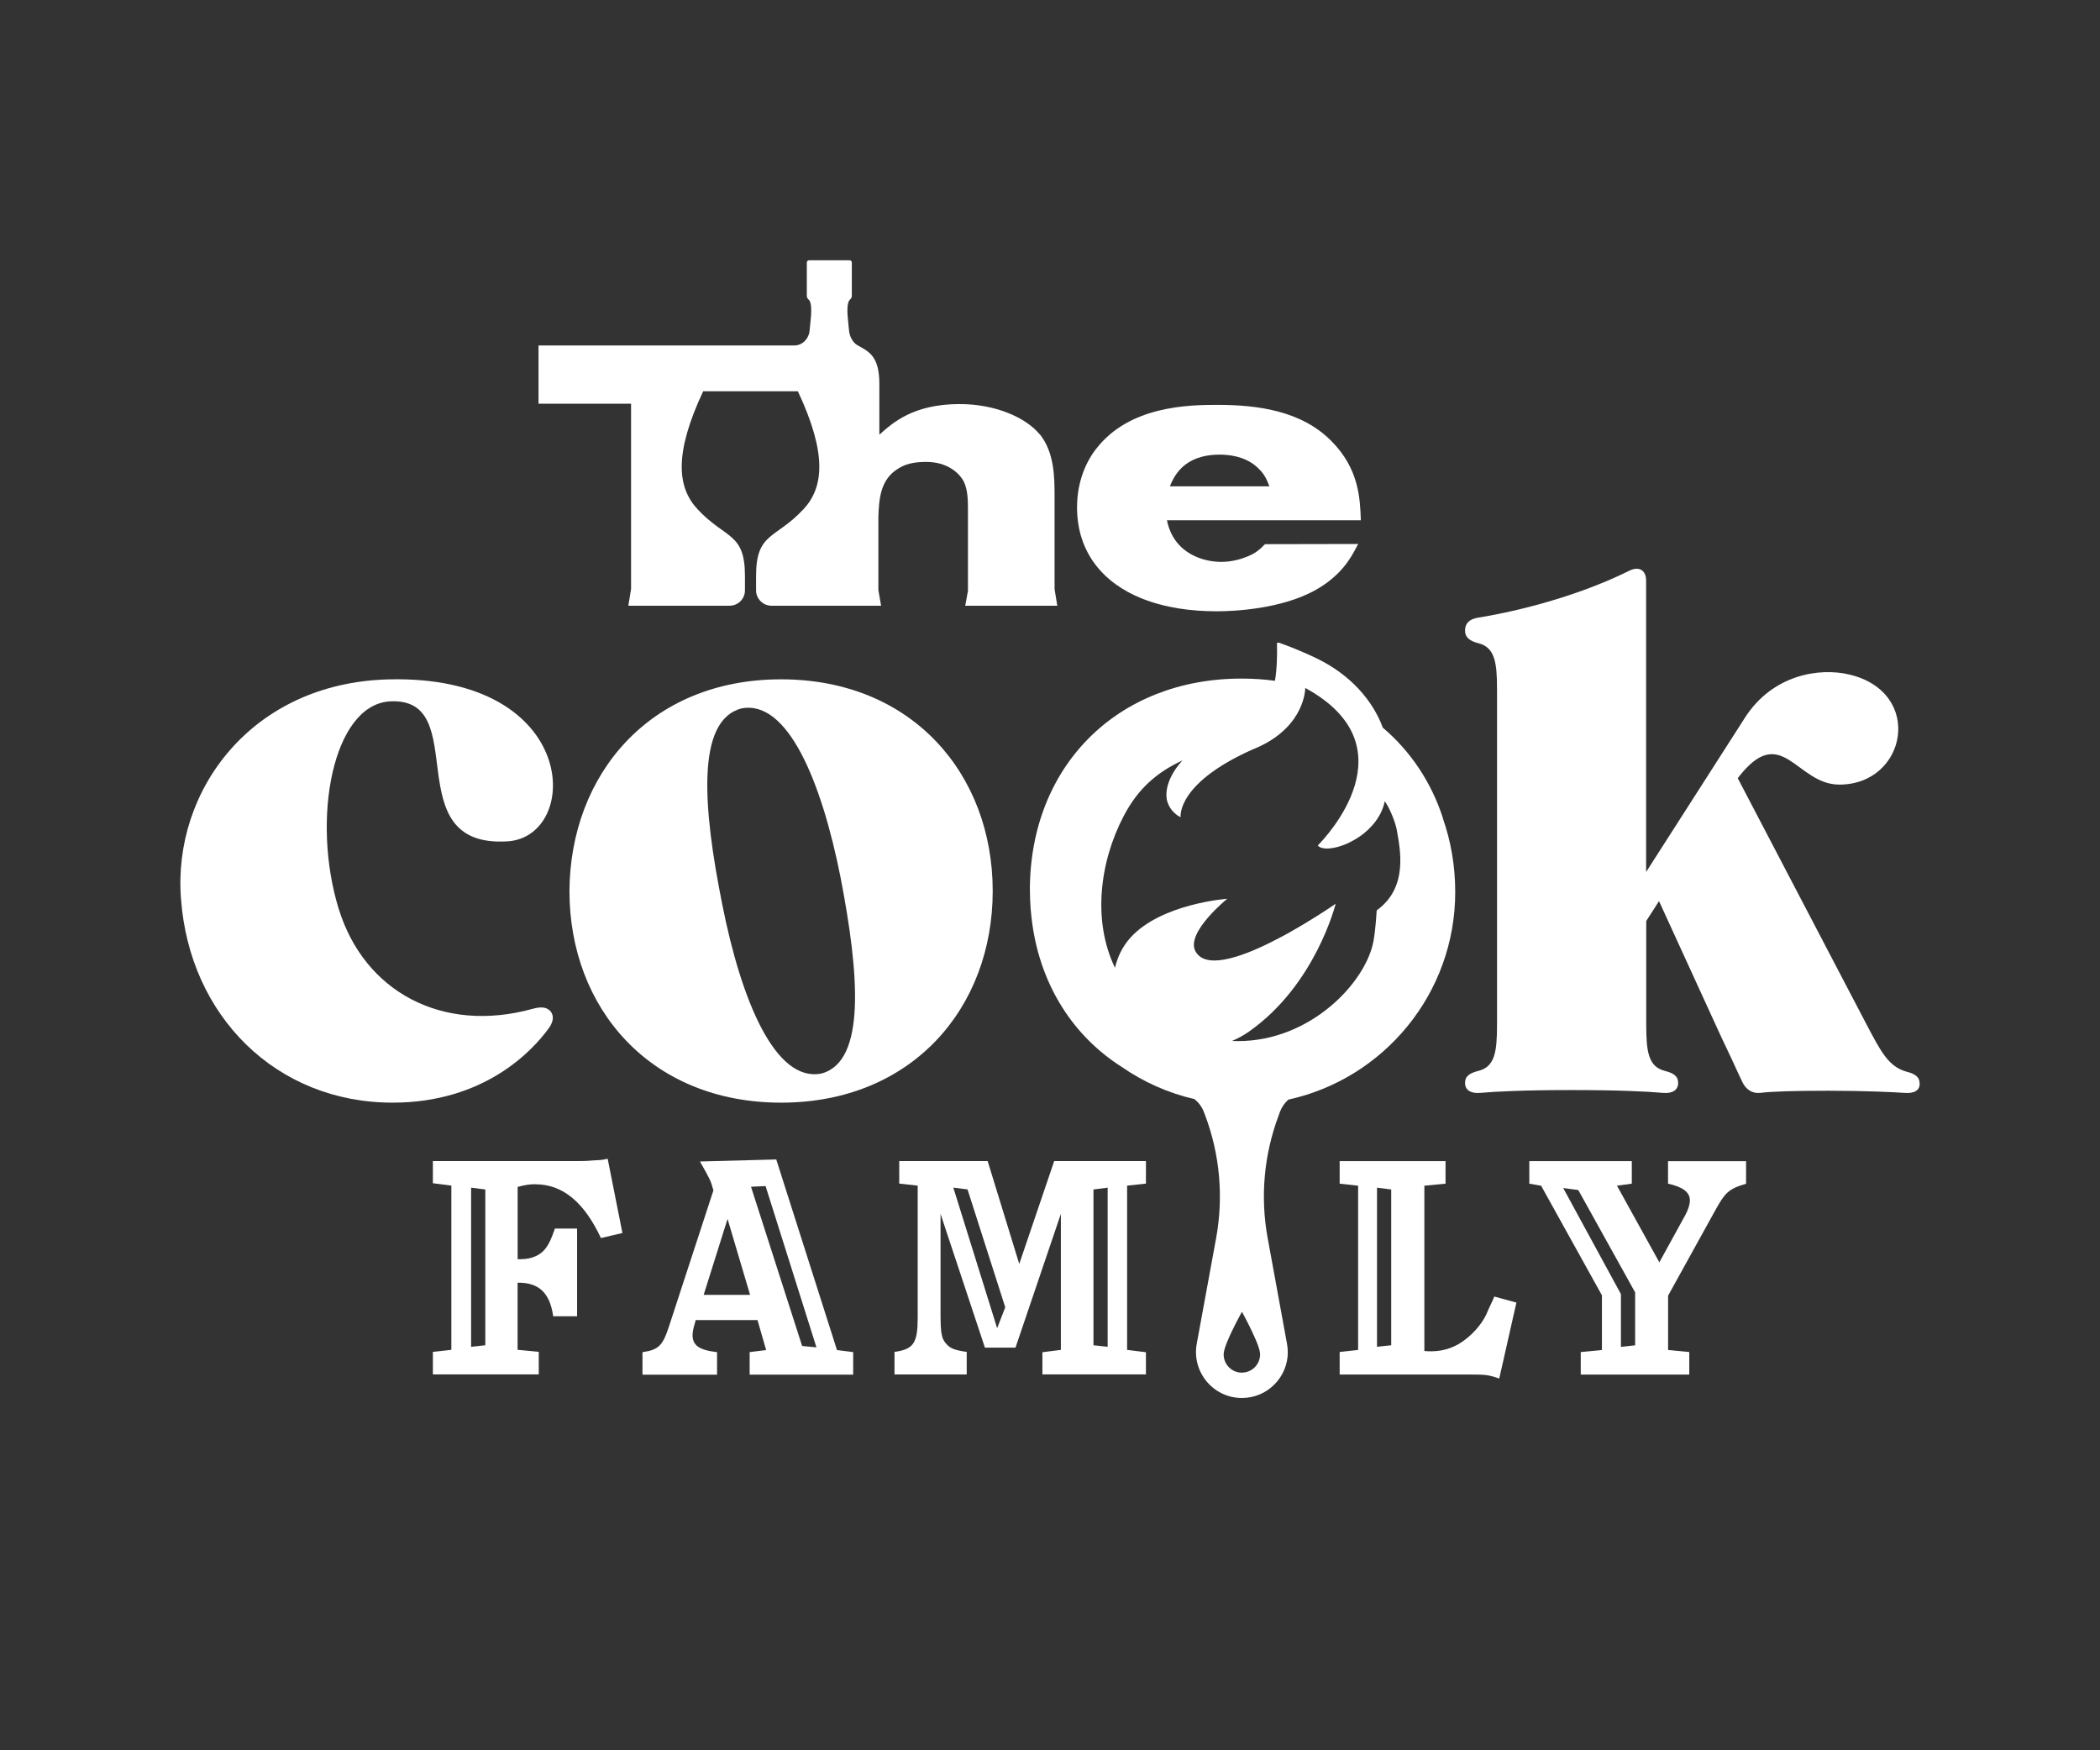
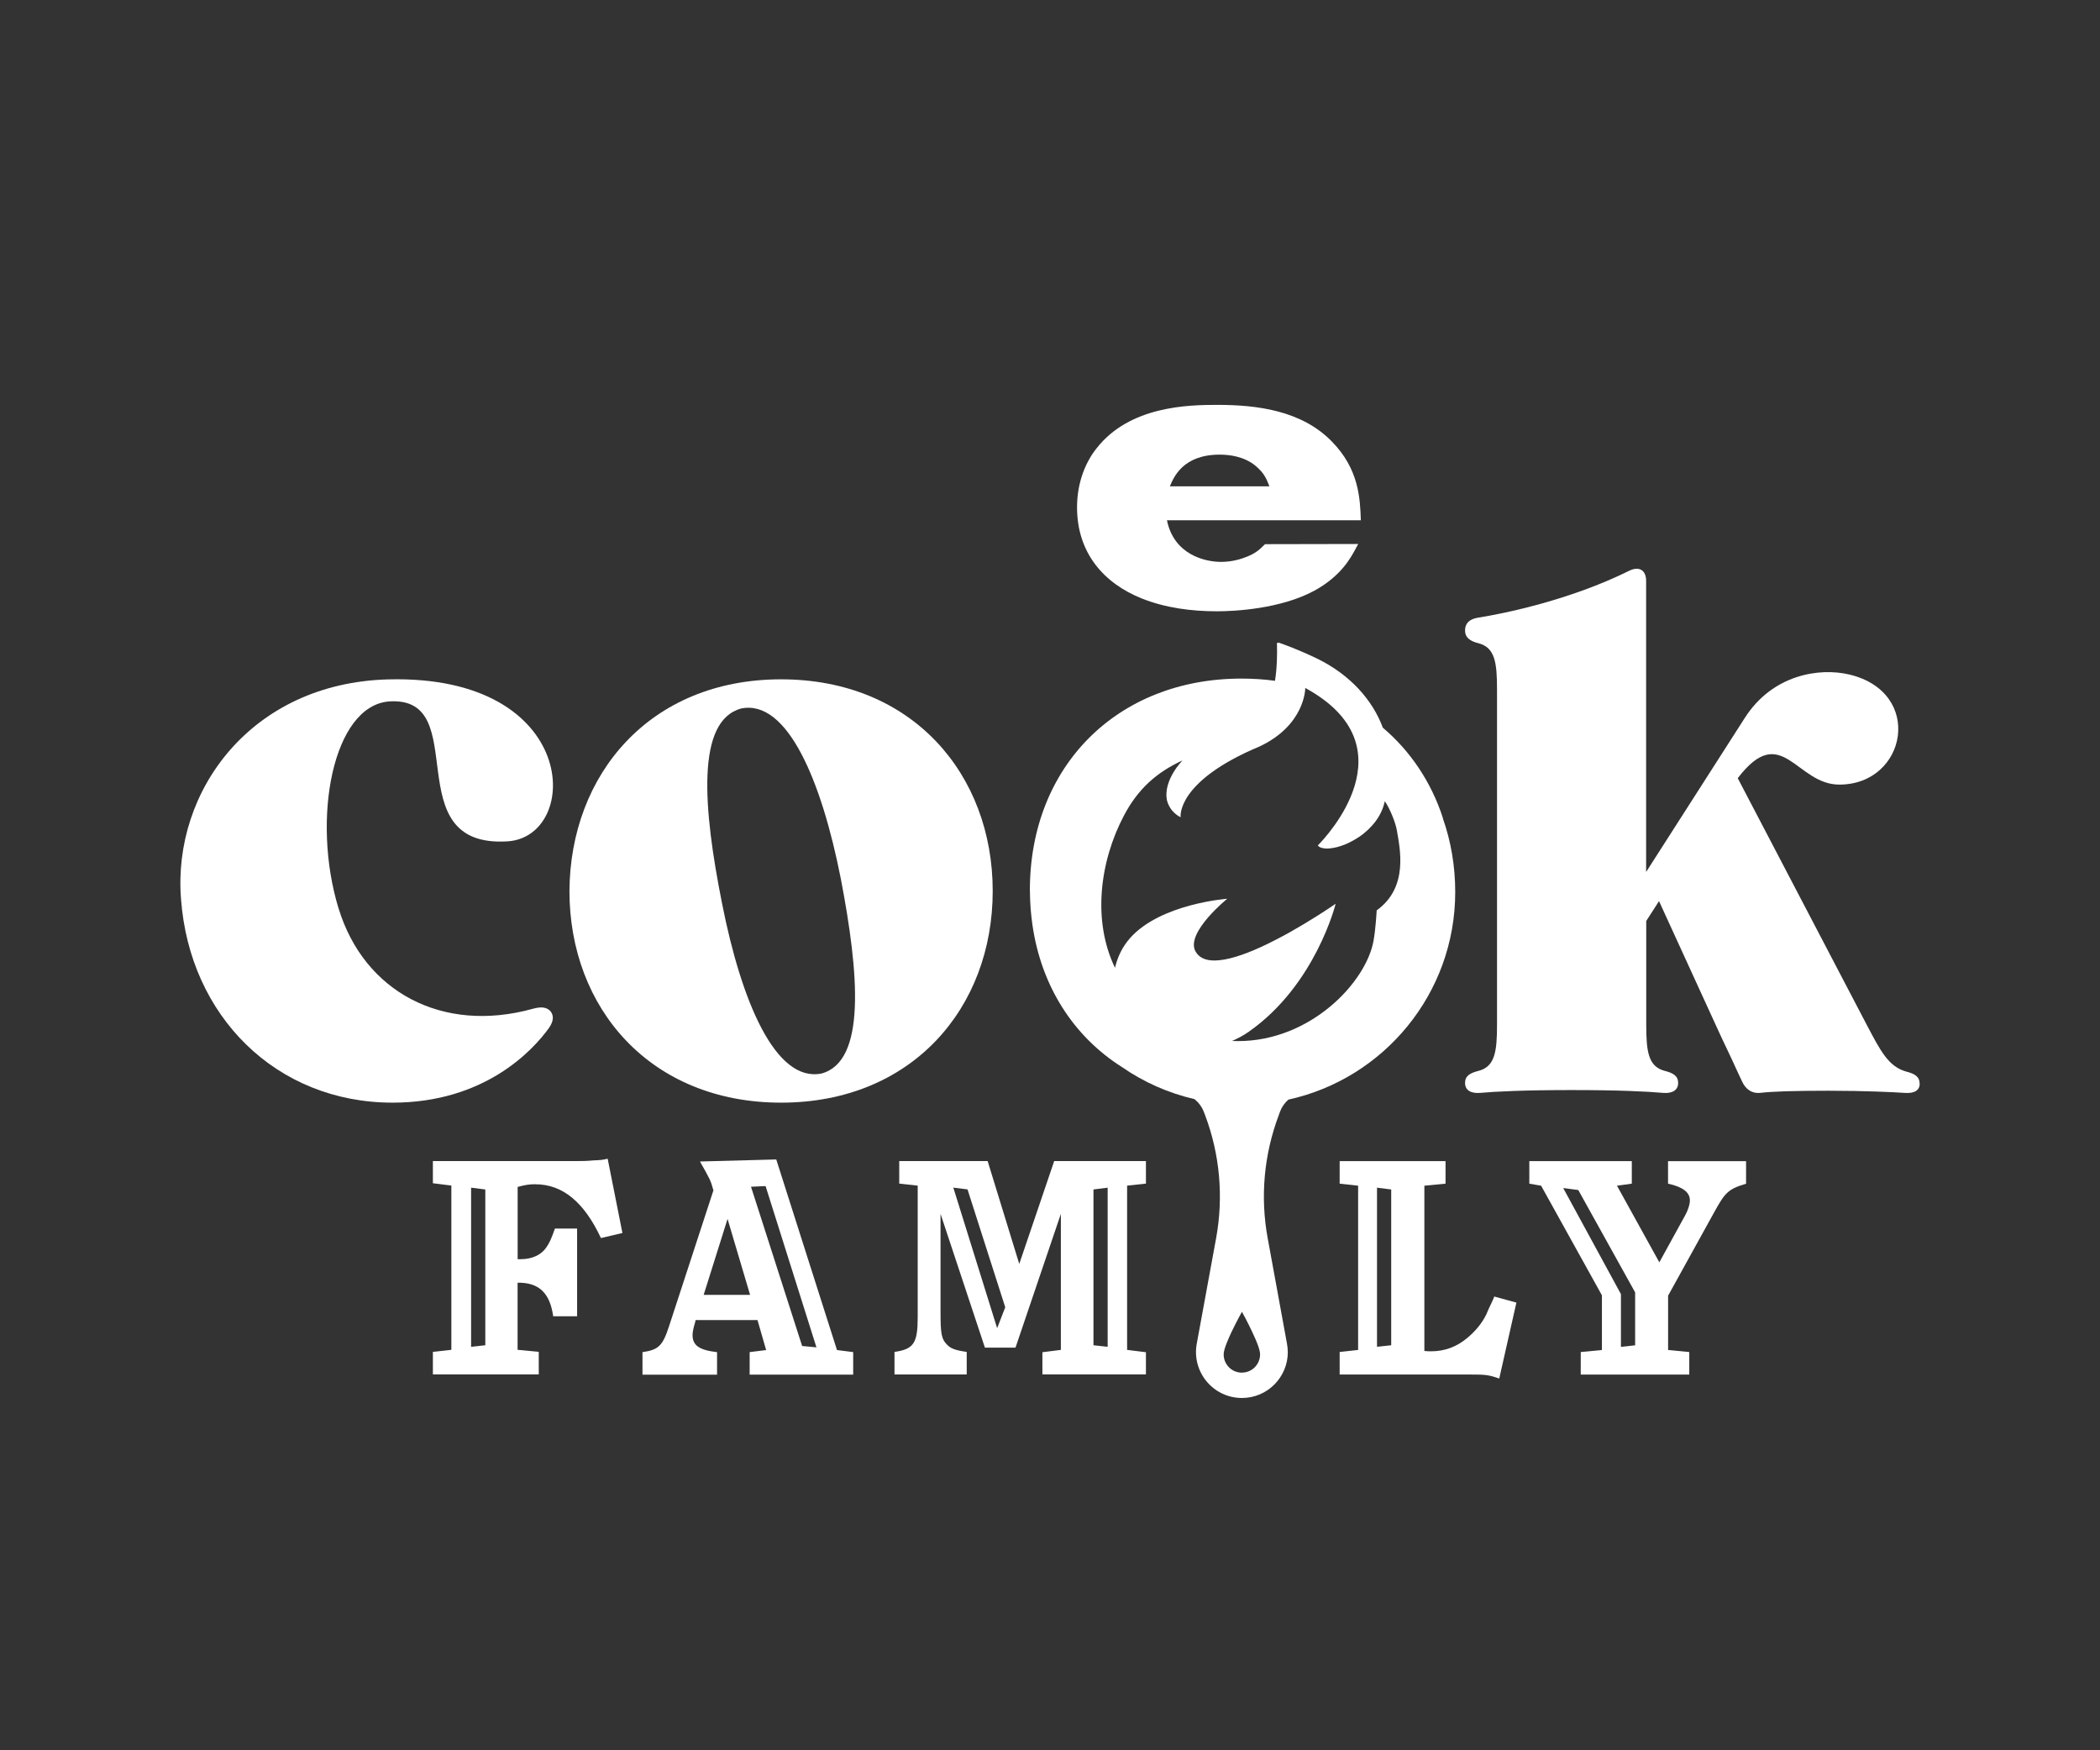
<svg xmlns="http://www.w3.org/2000/svg" id="Ebene_1" viewBox="0 0 340.16 283.46">
  <rect x="0" y="0" width="340.16" height="283.46" fill="#333333" stroke="none" />
  <defs>
    <style>.cls-1{fill:#fff;}</style>
  </defs>
-   <path class="cls-1" d="m168.41,70.34c-2.27-2.75-7.22-4.9-12.96-4.9-7.58,0-10.92,3.1-13.01,4.96v-8.22c0-4.6-1.77-5.26-3.57-6.28-.79-.45-1.29-1.53-1.35-2.44-.08-1.18-.53-3.68,0-4.74.11-.21.46-.34.46-.83v-5.37c0-.21-.17-.37-.37-.37h-6.55c-.21,0-.37.17-.37.37v5.37c0,.49.35.62.46.83.53,1.06.08,3.56,0,4.74-.1,1.37-1.15,2.49-2.49,2.49h-41.43s0,9.43,0,9.43h14.99v30.03l-.44,2.69h16.4c1.37,0,2.49-1.11,2.49-2.49v-2.31c0-7.11-3.14-5.95-7.69-10.84-3.28-3.52-3.83-8.97.92-19.09h15.34c4.75,10.11,4.2,15.56.92,19.09-4.55,4.89-7.7,3.73-7.69,10.84v2.31c0,1.37,1.12,2.49,2.49,2.49h17.76l-.44-2.54v-11.85c.12-2.87.24-6.21,3.52-8,1.25-.72,2.75-.9,4.24-.9,3.4,0,5.37,1.79,6.09,3.22.66,1.37.66,3.1.66,4.72v12.95l-.44,2.4h14.91l-.44-2.69v-14.93c0-3.1,0-7.16-2.39-10.15Z" />
  <path class="cls-1" d="m86.72,191.8c4.41,0,7.89,2.88,10.62,8.71l3.48-.82-2.39-12.03c-.93.22-1.14.22-2.29.27-1.14.11-1.96.11-2.67.11h-23.35v3.59l2.99.38v26.6l-2.99.33v3.65h17.15v-3.65l-3.43-.33v-10.87c3.43-.05,5.23,1.63,5.77,5.44h3.87v-14.21h-3.59c-.65,1.85-.93,2.39-1.47,3.16-.82,1.14-2.29,1.8-4.03,1.8h-.54v-11.7c1.2-.33,1.91-.44,2.88-.44Zm-8.11,26.07l-2.3.25v-25.77l2.3.29v25.23Z" />
  <path class="cls-1" d="m242.05,209.97c-.11.22-.16.44-.22.54-.54,1.14-.93,1.96-1.09,2.4-.71,1.42-1.74,2.67-3.05,3.76-1.74,1.47-3.7,2.18-5.88,2.18-.22,0-.6,0-1.09-.05v-26.77l3.43-.33v-3.65h-17.15v3.65l2.99.33v26.6l-2.99.33v3.65h21.01c2.67,0,3.1.05,4.84.65l2.78-12.3-3.59-.98Zm-16.7,7.9l-2.3.25v-25.77l2.3.29v25.23Z" />
  <path class="cls-1" d="m270.19,188.05v3.65c2.45.54,3.54,1.42,3.54,2.72,0,.6-.27,1.52-.76,2.4l-4.19,7.62-6.86-12.41,2.4-.33v-3.65h-16.6v3.65l1.91.33,9.85,17.75v8.86l-3.43.33v3.65h17.58v-3.65l-3.43-.33v-8.8l7.46-13.5c1.8-3.27,2.29-3.76,5.17-4.63v-3.65h-12.63Zm-5.33,29.83l-2.3.25v-8.54l-9.35-17.18,2.44.32,9.21,16.58v8.58Z" />
  <path class="cls-1" d="m185.62,191.69v-3.65h-14.86l-5.66,16.66-5.12-16.66h-14.32v3.65l2.99.33v21.32c0,4.19-.65,5.17-3.76,5.61v3.65h11.7v-3.65c-1.85-.27-2.61-.54-3.21-1.2-.87-.87-1.03-1.74-1.03-5.12v-16.04l7.19,21.67h4.95l7.35-21.67v22.03l-2.99.38v3.59h16.77v-3.59l-3.05-.38v-26.6l3.05-.33Zm-24.1,23.42l-7.1-22.77,2.3.29,6.11,19.09-1.31,3.38Zm17.9,3.01l-2.3-.25v-25.23l2.3-.29v25.77Z" />
  <path class="cls-1" d="m135.58,218.66l-9.84-30.88-12.36.33c1.63,2.88,1.74,3.05,2.18,4.68l-7.19,22.01c-1.03,3.16-1.69,3.81-4.3,4.19v3.65h12.08v-3.65c-2.88-.33-3.97-1.09-3.97-2.78,0-.44.16-1.25.38-1.91l.12-.51h10.02l1.4,4.86-2.67.33v3.65h16.77v-3.65l-2.61-.33Zm-21.6-8.95l3.87-12.3,3.65,12.3h-7.51Zm15.95,8.28l-8.28-25.79,2.36-.11,8.24,26.12-2.32-.22Z" />
  <path class="cls-1" d="m54.86,147.17c4.14,13.46,16.79,20.25,31.4,16.22,1.27-.35,2.19-.35,2.88.35.58.69.58,1.61-.23,2.76-2.65,3.68-10.47,12.08-25.31,12.08-18.87,0-32.9-14.03-34.28-33.01-1.38-17.48,11.39-34.97,33.59-35.54,31.06-.8,31.29,25.42,19.33,26.23-18.29,1.15-5.41-23.58-19.21-22.66-9.09.69-12.65,18.98-8.17,33.59Z" />
  <path class="cls-1" d="m160.8,144.3c0,18.98-13.11,34.28-34.28,34.28s-34.28-15.3-34.28-34.28c.12-18.86,13-34.28,34.28-34.28s34.28,15.41,34.28,34.28Zm-43.83,2.07c3.11,15.76,8.63,28.99,16.1,27.49,7.25-1.96,6.1-16.1,3.11-31.63-3.11-15.76-8.63-28.99-16.1-27.49-7.36,1.96-6.21,16.1-3.11,31.63Z" />
  <path class="cls-1" d="m189.02,84.25c1.13,5.55,6.09,6.75,8.78,6.75,1.67,0,3.16-.42,4.18-.84,1.49-.6,2.09-1.19,2.93-2.03l15.09-.03-.4.75c-.78,1.43-2.33,4.42-6.69,6.81-5.49,2.98-13.01,3.34-15.76,3.34-4.18,0-8.36-.54-12.24-2.09-6.09-2.45-10.45-7.34-10.45-14.75,0-4.18,1.49-7.46,3.16-9.55,5.37-6.87,14.87-7.04,19.58-7.04,6.39,0,13.61.9,18.51,5.91,4.42,4.48,4.6,9.25,4.72,12.78h-31.4Zm16.6-5.49c-.48-1.19-.78-2.09-2.27-3.34-1.91-1.55-4.3-1.79-5.79-1.79-5.97,0-7.46,3.7-8.06,5.13h16.12Z" />
  <path class="cls-1" d="m310.94,175.5c0-1.15-.81-1.61-2.19-1.96-2.87-.81-4.14-3.34-6.33-7.48l-20.94-40.03c7.13-9.32,9.43,1.04,16.45,1.04,10.93,0,13.8-14.95,1.61-17.83-4.83-1.15-12.42,0-16.91,7.02l-15.99,24.96v-47.16c0-1.73-1.15-2.42-2.76-1.61-9.55,4.72-20.13,6.9-24.5,7.59-1.38.23-2.07.92-2.07,2.07s.81,1.73,2.19,2.07c2.65.69,2.99,3.11,2.99,7.48v54.29c0,4.37-.34,6.79-2.99,7.48-1.38.35-2.19.81-2.19,1.96s.92,1.73,2.42,1.61c2.53-.23,7.25-.46,14.84-.46s12.31.23,14.84.46c1.5.12,2.42-.46,2.42-1.61s-.81-1.61-2.18-1.96c-2.65-.69-2.99-3.11-2.99-7.48v-16.79l2.07-3.22,9.43,20.59c1.04,2.3,2.19,4.6,3.22,6.9l.81,1.73c.58,1.27,1.61,1.96,2.88,1.84,1.96-.23,5.41-.35,11.16-.35s10.58.23,12.31.35c1.61.12,2.42-.46,2.42-1.5h0Z" />
  <path class="cls-1" d="m199.08,221.45c-.27-.26-.49-.58-.64-.94.15.35.37.67.64.94Z" />
  <path class="cls-1" d="m233.7,132.48s.01,0,.02-.01c-1.9-5.84-5.26-10.83-9.73-14.62-1.62-4.39-5.21-8.55-10.69-11.21-3.46-1.64-5.27-2.23-5.9-2.47s-.57,0-.55.44c.03,1.19.02,3.59-.33,5.65-1.74-.24-3.55-.36-5.4-.36-20.11-.01-34.3,14.16-34.3,34.27,0,.04.01.08.01.11v.18c0,.89.05,1.76.11,2.64.01.08.01.17.02.25.06.81.17,1.62.27,2.4,1.43,10.01,6.69,18.12,14.51,23.07,3.49,2.42,7.47,4.2,11.75,5.19.66.54,1.2,1.25,1.51,2.07l.2.52c2.4,6.35,3.01,13.24,1.79,19.92l-3.14,17.11c-.83,4.57,2.67,8.78,7.32,8.78,4.17,0,7.43-3.41,7.43-7.41,0-.45-.05-.91-.13-1.37l-3.13-17.11c-1.23-6.68-.6-13.57,1.8-19.92l.2-.56c.29-.76.76-1.43,1.35-1.95,15.45-3.39,27.03-17.15,27.03-33.63,0-4.27-.72-8.3-2.02-11.98Zm-32.53,89.83c-.82,0-1.56-.33-2.09-.86-.27-.27-.49-.59-.64-.94-.15-.36-.23-.75-.23-1.16,0-.36.14-.89.36-1.5.07-.17.13-.35.21-.53.82-2.05,2.26-4.63,2.38-4.85.01-.01.01-.02.01-.02,0,0,.93,1.67,1.74,3.42,0,0,.01,0,0,.01.14.29.27.58.39.86,0,0,0,0,0,0,.09.19.17.38.24.56h0c.08.19.15.37.21.54.22.61.36,1.14.36,1.5,0,1.64-1.32,2.96-2.94,2.96Zm21.83-74.87s-.16,2.95-.51,4.91c-1.2,6.74-10.19,16.26-21.95,16.26-.32,0-.65,0-.97-.02.91-.41,1.83-.87,2.7-1.49,10.84-7.58,14.08-20.73,14.08-20.73,0,0-2.17,1.51-5.2,3.32-.69.41-1.43.84-2.2,1.28-.77.43-1.56.86-2.38,1.27-.8.42-1.63.82-2.44,1.19-2.73,1.24-5.41,2.13-7.43,2.13-1.42,0-2.51-.45-3.08-1.53-1.56-3.02,5.17-8.47,5.17-8.47,0,0-10.7.77-15.69,6.31-1.33,1.48-2.09,3.16-2.49,4.87-3.69-7.62-2.48-17.21,1.44-24.64,2.27-4.32,5.29-7.01,9.5-8.95,0,0-3.1,3.11-2.55,6.36.5,2.12,2.24,2.84,2.24,2.84,0,0-.83-5.77,12.82-11.47,7.33-3.48,7.37-9.32,7.37-9.46,17.35,9.45,3.32,24.19,2.11,25.42-.05.04-.08.07-.08.07.13.18.32.31.58.39.25.08.57.13.92.13.05,0,.1-.01.15-.01.09-.01.19-.01.29-.02s.21-.02.33-.04c.28-.04.58-.1.89-.18.06-.02.12-.04.18-.05.33-.1.66-.2,1.01-.34.23-.09.46-.2.7-.31.17-.08.34-.17.51-.27.1-.05.2-.1.3-.16.09-.05.18-.1.27-.16.19-.11.38-.23.56-.35.28-.19.56-.39.82-.61.44-.36.87-.76,1.26-1.2.2-.22.39-.45.57-.69.71-.95,1.25-2.04,1.51-3.28.83,1.17,1.75,3.5,1.95,4.69.49,2.93,1.96,9.24-3.26,12.99Z" />
</svg>